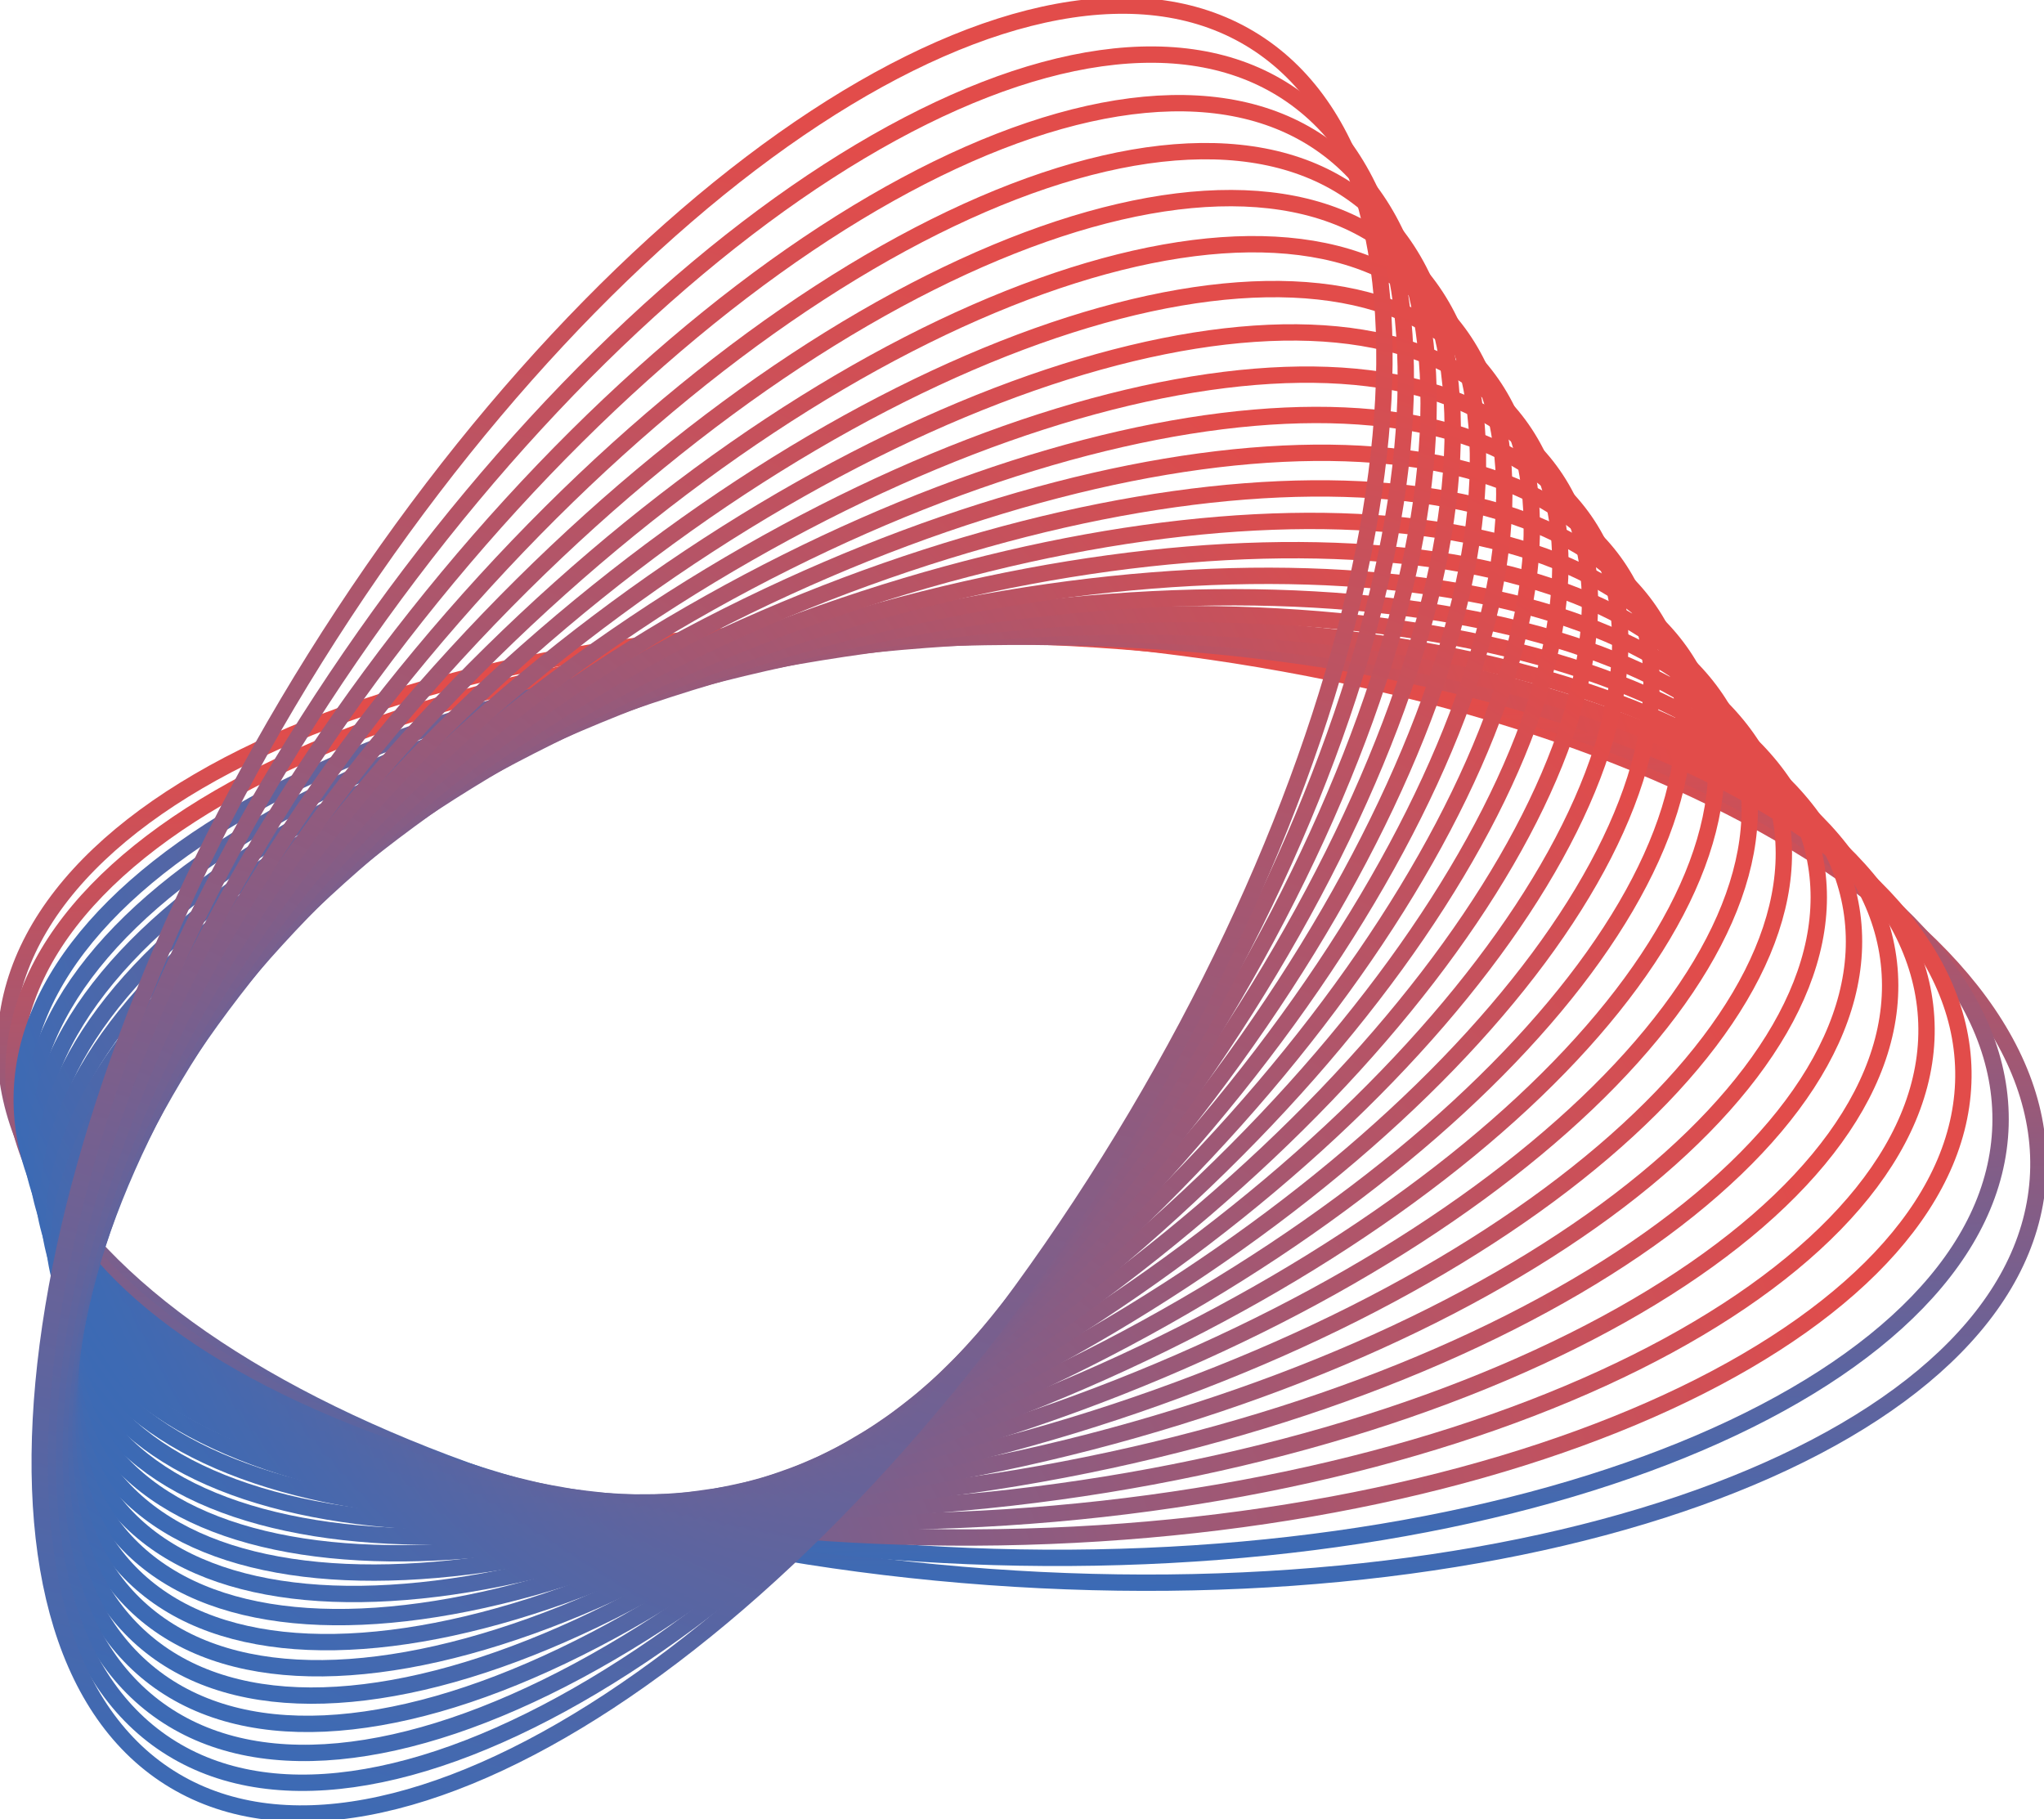
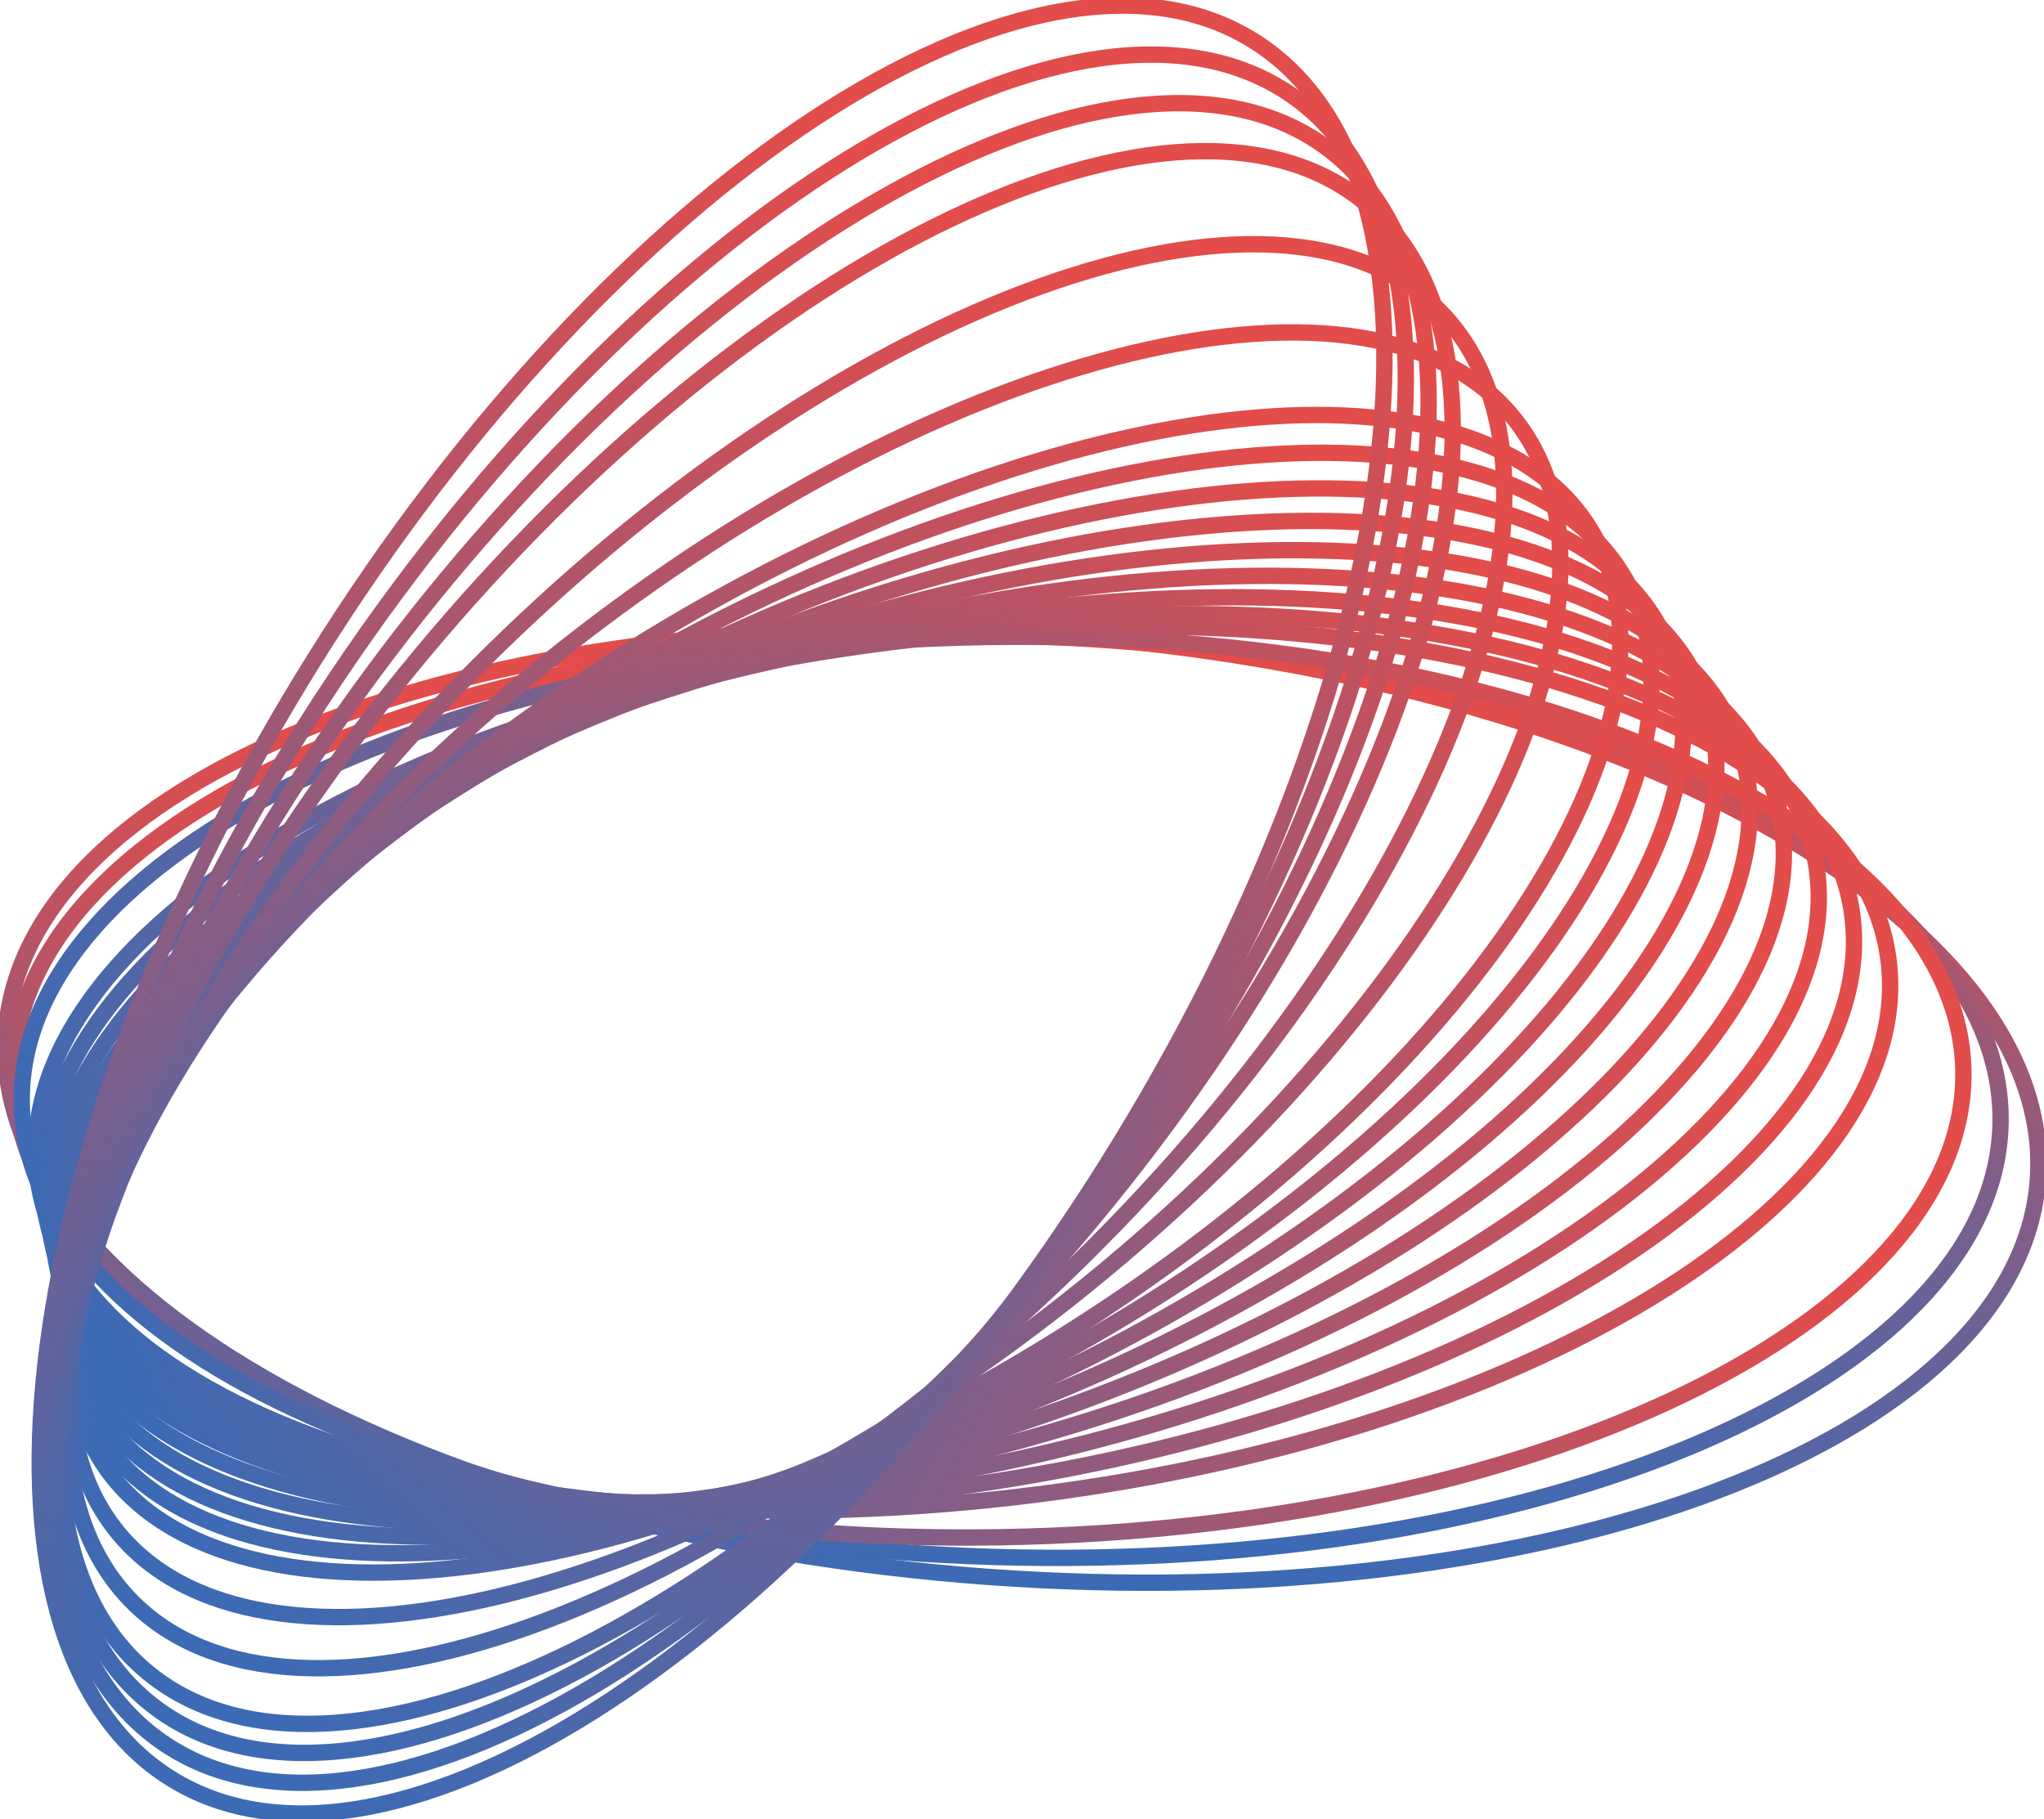
<svg xmlns="http://www.w3.org/2000/svg" viewBox="0 0 100 89" fill="none">
  <g>
    <path d="M99.699 57.72C100.612 44.991 79.099 33.055 51.648 31.06C24.198 29.064 1.205 37.765 0.292 50.494C-0.621 63.222 20.892 75.159 48.342 77.154C75.793 79.15 98.786 70.448 99.699 57.72Z" stroke="url(#paint0_linear_403_8185)" stroke-width="0.8" stroke-miterlimit="10" />
    <path d="M97.872 55.063C98.23 42.618 76.76 31.895 49.917 31.112C23.074 30.329 1.023 39.782 0.664 52.227C0.306 64.671 21.776 75.395 48.62 76.178C75.463 76.961 97.514 67.507 97.872 55.063Z" stroke="url(#paint1_linear_403_8185)" stroke-width="0.8" stroke-miterlimit="10" />
    <path d="M48.915 75.214C75.147 74.785 96.252 64.578 96.056 52.416C95.86 40.254 74.436 30.741 48.205 31.17C21.974 31.599 0.868 41.806 1.064 53.968C1.26 66.13 22.684 75.642 48.915 75.214Z" stroke="url(#paint2_linear_403_8185)" stroke-width="0.8" stroke-miterlimit="10" />
-     <path d="M49.199 74.242C74.821 72.601 94.984 61.64 94.233 49.76C93.482 37.88 72.103 29.579 46.48 31.22C20.858 32.861 0.695 43.822 1.446 55.702C2.197 67.582 23.577 75.882 49.199 74.242Z" stroke="url(#paint3_linear_403_8185)" stroke-width="0.8" stroke-miterlimit="10" />
    <path d="M49.476 73.274C74.493 70.422 93.715 58.71 92.411 47.114C91.107 35.518 69.77 28.43 44.753 31.281C19.737 34.133 0.514 45.845 1.819 57.441C3.123 69.037 24.46 76.126 49.476 73.274Z" stroke="url(#paint4_linear_403_8185)" stroke-width="0.8" stroke-miterlimit="10" />
    <path d="M49.749 72.313C74.155 68.25 92.433 55.783 90.575 44.467C88.716 33.151 67.424 27.271 43.018 31.334C18.612 35.398 0.334 47.865 2.193 59.181C4.052 70.497 25.343 76.376 49.749 72.313Z" stroke="url(#paint5_linear_403_8185)" stroke-width="0.8" stroke-miterlimit="10" />
    <path d="M50.036 71.341C73.835 66.064 91.171 52.845 88.757 41.814C86.344 30.783 65.096 26.118 41.298 31.395C17.499 36.671 0.163 49.89 2.576 60.921C4.989 71.952 26.238 76.617 50.036 71.341Z" stroke="url(#paint6_linear_403_8185)" stroke-width="0.8" stroke-miterlimit="10" />
    <path d="M50.315 70.376C73.502 63.89 89.894 49.916 86.926 39.166C83.959 28.416 62.756 24.959 39.569 31.446C16.381 37.933 -0.01 51.906 2.957 62.657C5.925 73.407 27.127 76.863 50.315 70.376Z" stroke="url(#paint7_linear_403_8185)" stroke-width="0.8" stroke-miterlimit="10" />
    <path d="M50.602 69.397C73.178 61.695 88.624 46.968 85.102 36.502C81.579 26.037 60.421 23.796 37.845 31.498C15.269 39.2 -0.177 53.927 3.345 64.393C6.868 74.858 28.026 77.099 50.602 69.397Z" stroke="url(#paint8_linear_403_8185)" stroke-width="0.8" stroke-miterlimit="10" />
    <path d="M50.886 68.431C72.855 59.518 87.36 44.037 83.283 33.854C79.206 23.67 58.092 22.64 36.123 31.553C14.153 40.467 -0.351 55.948 3.725 66.131C7.802 76.315 28.916 77.345 50.886 68.431Z" stroke="url(#paint9_linear_403_8185)" stroke-width="0.8" stroke-miterlimit="10" />
    <path d="M51.167 67.471C72.527 57.348 86.088 41.113 81.457 31.209C76.826 21.306 55.756 21.484 34.396 31.608C13.036 41.731 -0.526 57.966 4.105 67.869C8.737 77.773 29.807 77.595 51.167 67.471Z" stroke="url(#paint10_linear_403_8185)" stroke-width="0.8" stroke-miterlimit="10" />
    <path d="M51.453 66.496C72.203 55.159 84.82 38.169 79.633 28.549C74.447 18.928 53.421 20.32 32.671 31.657C11.922 42.994 -0.695 59.983 4.492 69.604C9.678 79.225 30.704 77.833 51.453 66.496Z" stroke="url(#paint11_linear_403_8185)" stroke-width="0.8" stroke-miterlimit="10" />
    <path d="M51.731 65.529C71.873 52.981 83.548 35.241 77.809 25.904C72.07 16.568 51.09 19.171 30.948 31.719C10.806 44.267 -0.869 62.007 4.87 71.344C10.609 80.68 31.589 78.077 51.731 65.529Z" stroke="url(#paint12_linear_403_8185)" stroke-width="0.8" stroke-miterlimit="10" />
-     <path d="M52.018 64.552C71.55 50.789 82.281 32.293 75.987 23.241C69.693 14.188 48.757 18.006 29.225 31.769C9.693 45.532 -1.038 64.028 5.256 73.081C11.55 82.134 32.486 78.315 52.018 64.552Z" stroke="url(#paint13_linear_403_8185)" stroke-width="0.8" stroke-miterlimit="10" />
    <path d="M52.293 63.577C71.216 48.602 81.004 29.351 74.155 20.579C67.305 11.807 46.412 16.835 27.489 31.81C8.566 46.785 -1.222 66.036 5.628 74.808C12.477 83.58 33.37 78.551 52.293 63.577Z" stroke="url(#paint14_linear_403_8185)" stroke-width="0.8" stroke-miterlimit="10" />
-     <path d="M52.567 62.614C70.883 46.427 79.73 26.424 72.328 17.936C64.926 9.447 44.078 15.689 25.762 31.876C7.446 48.063 -1.401 68.067 6.001 76.555C13.403 85.043 34.252 78.802 52.567 62.614Z" stroke="url(#paint15_linear_403_8185)" stroke-width="0.8" stroke-miterlimit="10" />
    <path d="M52.849 61.642C70.553 44.244 78.456 23.488 70.5 15.283C62.544 7.079 41.742 14.532 24.038 31.931C6.334 49.329 -1.568 70.085 6.388 78.289C14.344 86.494 35.145 79.041 52.849 61.642Z" stroke="url(#paint16_linear_403_8185)" stroke-width="0.8" stroke-miterlimit="10" />
-     <path d="M53.134 60.674C70.229 42.063 77.188 20.552 68.677 12.629C60.166 4.706 39.408 13.37 22.312 31.982C5.217 50.593 -1.742 72.104 6.769 80.027C15.28 87.95 36.038 79.286 53.134 60.674Z" stroke="url(#paint17_linear_403_8185)" stroke-width="0.8" stroke-miterlimit="10" />
    <path d="M53.411 59.704C69.898 39.881 75.917 17.618 66.853 9.979C57.79 2.339 37.077 12.215 20.59 32.038C4.103 51.86 -1.915 74.123 7.148 81.763C16.211 89.403 36.924 79.526 53.411 59.704Z" stroke="url(#paint18_linear_403_8185)" stroke-width="0.8" stroke-miterlimit="10" />
    <path d="M53.693 58.729C69.57 37.694 74.644 14.678 65.027 7.321C55.409 -0.036 34.742 11.052 18.865 32.086C2.988 53.121 -2.086 76.137 7.531 83.494C17.149 90.851 37.816 79.763 53.693 58.729Z" stroke="url(#paint19_linear_403_8185)" stroke-width="0.8" stroke-miterlimit="10" />
    <path d="M53.976 57.759C69.242 35.514 73.373 11.745 63.201 4.67C53.029 -2.404 32.407 9.894 17.141 32.14C1.874 54.385 -2.256 78.154 7.915 85.229C18.087 92.303 38.709 80.005 53.976 57.759Z" stroke="url(#paint20_linear_403_8185)" stroke-width="0.8" stroke-miterlimit="10" />
    <path d="M54.259 56.806C68.921 33.35 72.111 8.826 61.385 2.031C50.659 -4.763 30.078 8.744 15.416 32.201C0.755 55.657 -2.436 80.181 8.291 86.976C19.017 93.77 39.597 80.263 54.259 56.806Z" stroke="url(#paint21_linear_403_8185)" stroke-width="0.8" stroke-miterlimit="10" />
  </g>
  <defs>
    <linearGradient id="paint0_linear_403_8185" x1="23.862" y1="35.214" x2="23.71" y2="78.364" gradientUnits="userSpaceOnUse">
      <stop stop-color="#E24C4A" />
      <stop offset="1" stop-color="#386BB7" />
    </linearGradient>
    <linearGradient id="paint1_linear_403_8185" x1="23.003" y1="36.337" x2="24.68" y2="78.398" gradientUnits="userSpaceOnUse">
      <stop stop-color="#E24C4A" />
      <stop offset="1" stop-color="#386BB7" />
    </linearGradient>
    <linearGradient id="paint2_linear_403_8185" x1="83.203" y1="40.507" x2="3.049" y2="67.724" gradientUnits="userSpaceOnUse">
      <stop stop-color="#E24C4A" />
      <stop offset="1" stop-color="#386BB7" />
    </linearGradient>
    <linearGradient id="paint3_linear_403_8185" x1="81.122" y1="38.717" x2="4.004" y2="69.019" gradientUnits="userSpaceOnUse">
      <stop stop-color="#E24C4A" />
      <stop offset="1" stop-color="#386BB7" />
    </linearGradient>
    <linearGradient id="paint4_linear_403_8185" x1="79.041" y1="36.938" x2="4.951" y2="70.333" gradientUnits="userSpaceOnUse">
      <stop stop-color="#E24C4A" />
      <stop offset="1" stop-color="#386BB7" />
    </linearGradient>
    <linearGradient id="paint5_linear_403_8185" x1="76.946" y1="35.155" x2="5.89" y2="71.635" gradientUnits="userSpaceOnUse">
      <stop stop-color="#E24C4A" />
      <stop offset="1" stop-color="#386BB7" />
    </linearGradient>
    <linearGradient id="paint6_linear_403_8185" x1="74.87" y1="33.371" x2="6.848" y2="72.962" gradientUnits="userSpaceOnUse">
      <stop stop-color="#E24C4A" />
      <stop offset="1" stop-color="#386BB7" />
    </linearGradient>
    <linearGradient id="paint7_linear_403_8185" x1="72.781" y1="31.587" x2="7.791" y2="74.272" gradientUnits="userSpaceOnUse">
      <stop stop-color="#E24C4A" />
      <stop offset="1" stop-color="#386BB7" />
    </linearGradient>
    <linearGradient id="paint8_linear_403_8185" x1="70.698" y1="29.793" x2="8.754" y2="75.6" gradientUnits="userSpaceOnUse">
      <stop stop-color="#E24C4A" />
      <stop offset="1" stop-color="#386BB7" />
    </linearGradient>
    <linearGradient id="paint9_linear_403_8185" x1="68.621" y1="28.01" x2="9.707" y2="76.935" gradientUnits="userSpaceOnUse">
      <stop stop-color="#E24C4A" />
      <stop offset="1" stop-color="#386BB7" />
    </linearGradient>
    <linearGradient id="paint10_linear_403_8185" x1="66.537" y1="26.228" x2="10.655" y2="78.269" gradientUnits="userSpaceOnUse">
      <stop stop-color="#E24C4A" />
      <stop offset="1" stop-color="#386BB7" />
    </linearGradient>
    <linearGradient id="paint11_linear_403_8185" x1="64.454" y1="24.435" x2="11.621" y2="79.609" gradientUnits="userSpaceOnUse">
      <stop stop-color="#E24C4A" />
      <stop offset="1" stop-color="#386BB7" />
    </linearGradient>
    <linearGradient id="paint12_linear_403_8185" x1="62.373" y1="22.658" x2="12.589" y2="80.963" gradientUnits="userSpaceOnUse">
      <stop stop-color="#E24C4A" />
      <stop offset="1" stop-color="#386BB7" />
    </linearGradient>
    <linearGradient id="paint13_linear_403_8185" x1="60.292" y1="20.863" x2="13.569" y2="82.315" gradientUnits="userSpaceOnUse">
      <stop stop-color="#E24C4A" />
      <stop offset="1" stop-color="#386BB7" />
    </linearGradient>
    <linearGradient id="paint14_linear_403_8185" x1="58.2" y1="19.066" x2="14.533" y2="83.656" gradientUnits="userSpaceOnUse">
      <stop stop-color="#E24C4A" />
      <stop offset="1" stop-color="#386BB7" />
    </linearGradient>
    <linearGradient id="paint15_linear_403_8185" x1="56.116" y1="17.291" x2="15.516" y2="85.024" gradientUnits="userSpaceOnUse">
      <stop stop-color="#E24C4A" />
      <stop offset="1" stop-color="#386BB7" />
    </linearGradient>
    <linearGradient id="paint16_linear_403_8185" x1="54.031" y1="15.505" x2="16.511" y2="86.375" gradientUnits="userSpaceOnUse">
      <stop stop-color="#E24C4A" />
      <stop offset="1" stop-color="#386BB7" />
    </linearGradient>
    <linearGradient id="paint17_linear_403_8185" x1="51.949" y1="13.717" x2="17.504" y2="87.728" gradientUnits="userSpaceOnUse">
      <stop stop-color="#E24C4A" />
      <stop offset="1" stop-color="#386BB7" />
    </linearGradient>
    <linearGradient id="paint18_linear_403_8185" x1="49.869" y1="11.933" x2="18.509" y2="89.082" gradientUnits="userSpaceOnUse">
      <stop stop-color="#E24C4A" />
      <stop offset="1" stop-color="#386BB7" />
    </linearGradient>
    <linearGradient id="paint19_linear_403_8185" x1="47.785" y1="10.142" x2="19.516" y2="90.425" gradientUnits="userSpaceOnUse">
      <stop stop-color="#E24C4A" />
      <stop offset="1" stop-color="#386BB7" />
    </linearGradient>
    <linearGradient id="paint20_linear_403_8185" x1="45.701" y1="8.357" x2="20.527" y2="91.769" gradientUnits="userSpaceOnUse">
      <stop stop-color="#E24C4A" />
      <stop offset="1" stop-color="#386BB7" />
    </linearGradient>
    <linearGradient id="paint21_linear_403_8185" x1="43.625" y1="6.581" x2="21.531" y2="93.126" gradientUnits="userSpaceOnUse">
      <stop stop-color="#E24C4A" />
      <stop offset="1" stop-color="#386BB7" />
    </linearGradient>
  </defs>
</svg>